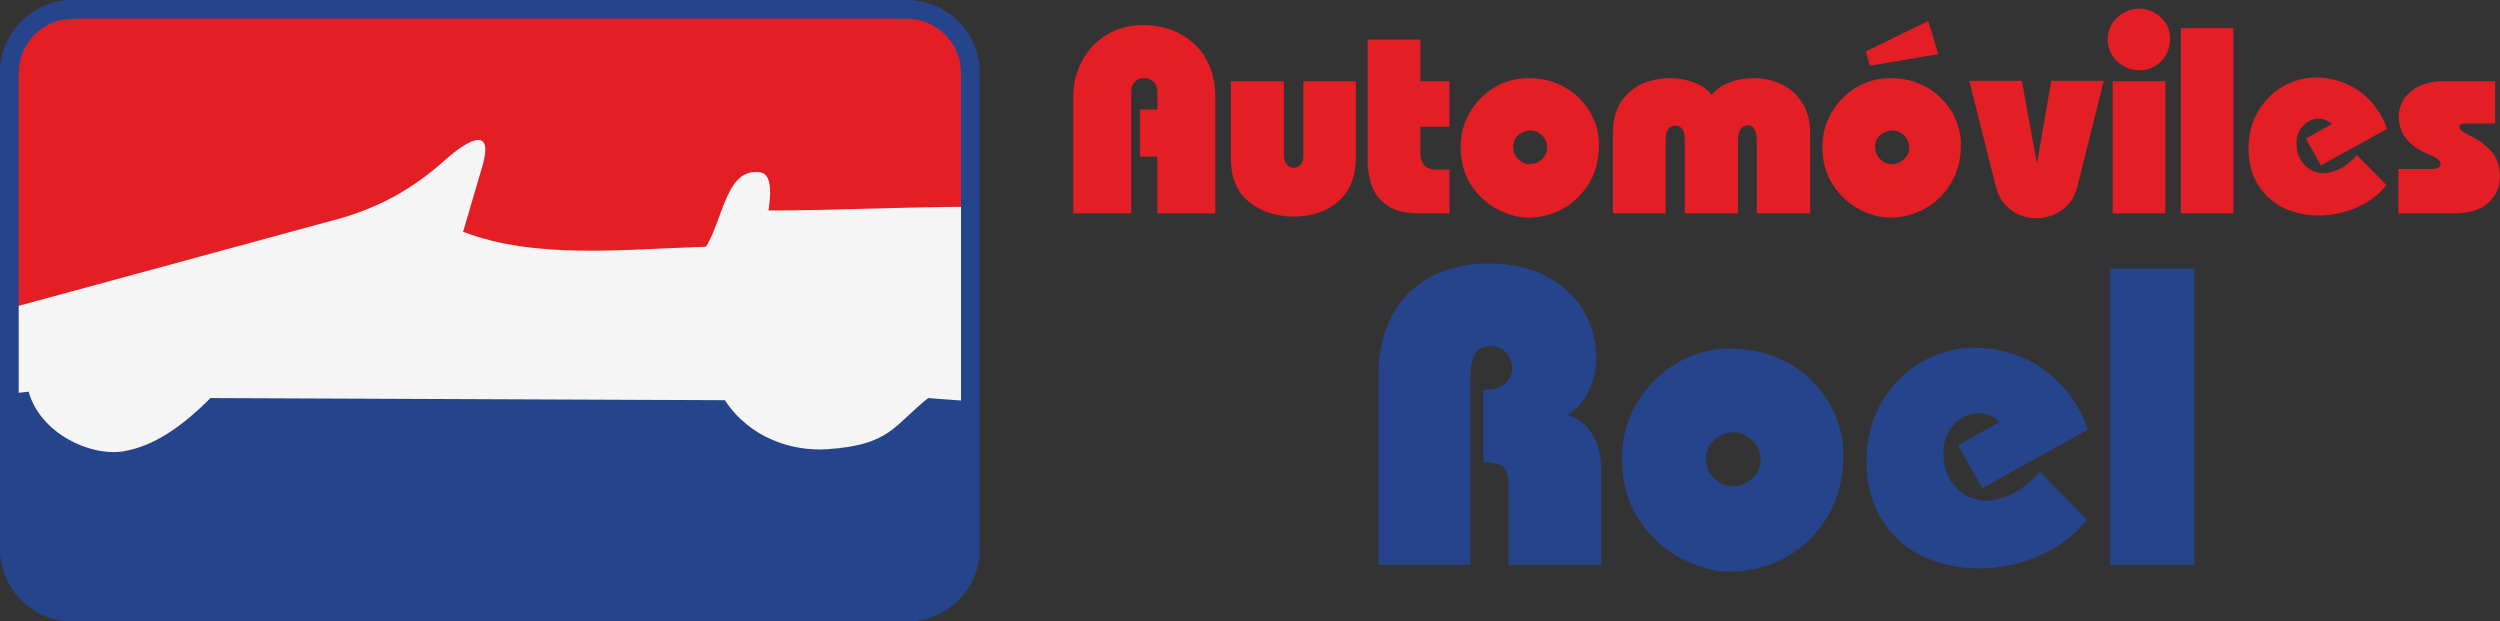
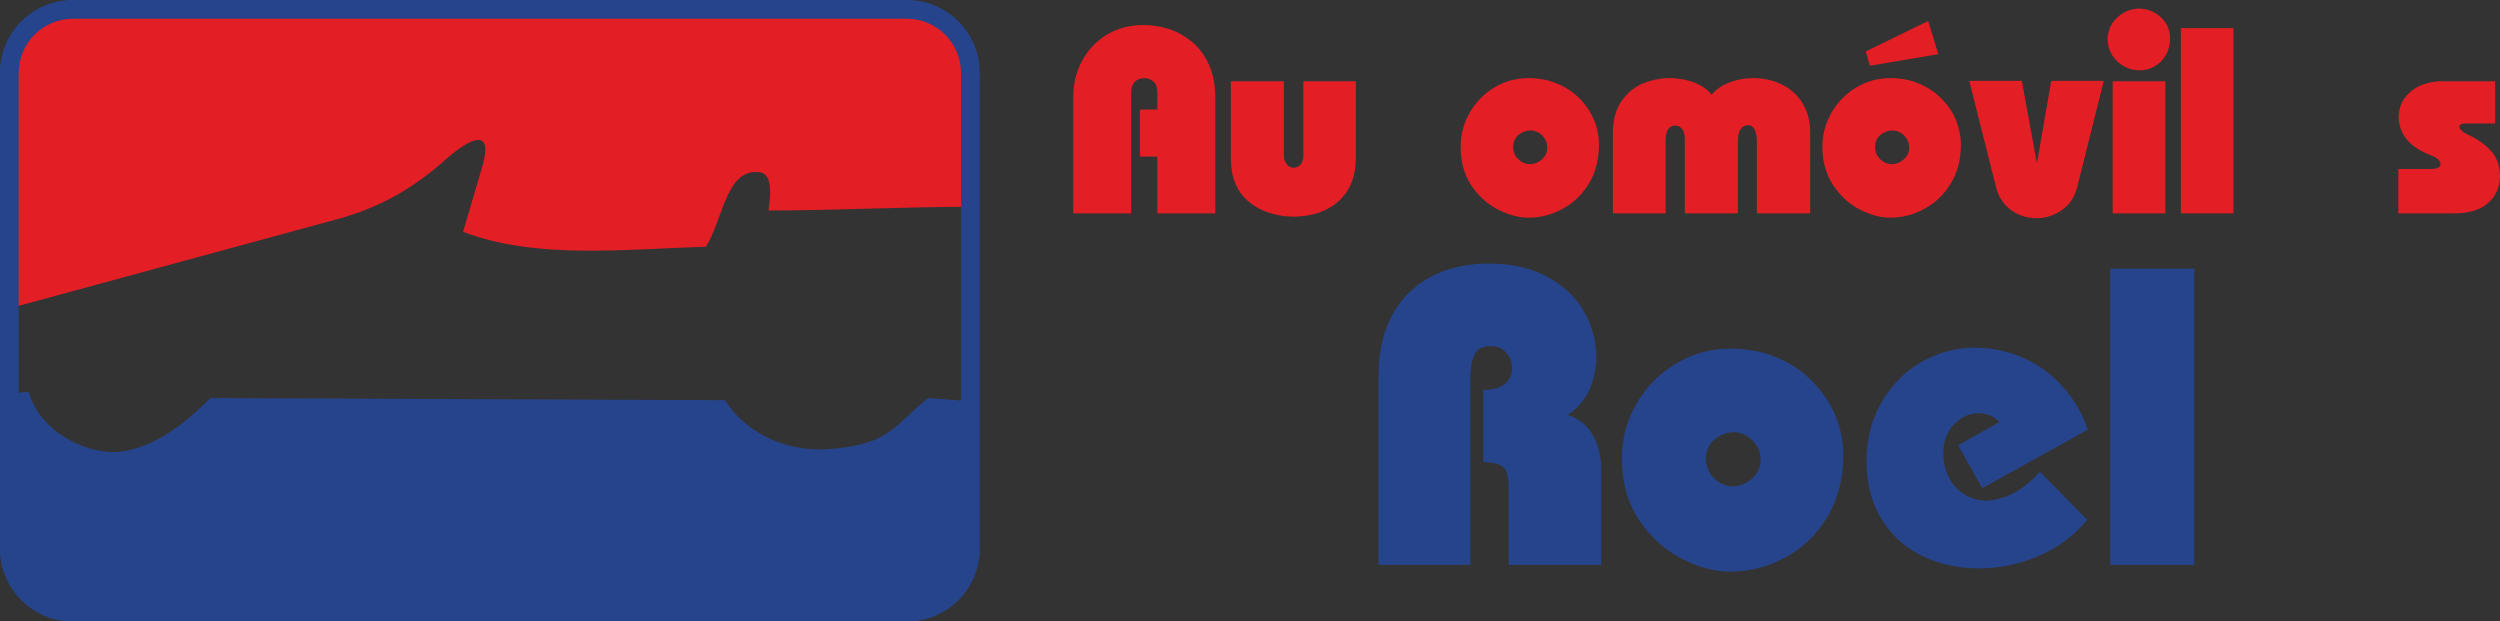
<svg xmlns="http://www.w3.org/2000/svg" version="1.1" id="Capa_1" x="0px" y="0px" width="99.732px" height="24.787px" viewBox="0 0 99.732 24.787" enable-background="new 0 0 99.732 24.787" xml:space="preserve">
  <rect x="0" y="0" width="99.732" height="24.787" fill="#333333" stroke="none" />
  <path fill="#E31E24" d="M42.816,8.512V3.821c0-0.487,0.116-0.943,0.34-1.376c0.232-0.434,0.557-0.789,0.981-1.052  c0.433-0.263,0.928-0.395,1.492-0.395c0.34,0,0.68,0.055,1.013,0.163c0.332,0.107,0.634,0.285,0.912,0.51  c0.278,0.232,0.502,0.533,0.672,0.904s0.255,0.812,0.255,1.307v4.63h-2.311V6.248h-0.696V4.37h0.696V3.674  c0-0.178-0.046-0.316-0.147-0.409c-0.101-0.101-0.232-0.147-0.394-0.147c-0.139,0-0.255,0.047-0.356,0.147  c-0.1,0.101-0.146,0.231-0.146,0.409v4.839H42.816z" />
  <path id="_x31_" fill="#E31E24" d="M49.101,3.241h2.118v2.983c0,0.14,0.039,0.248,0.116,0.333c0.069,0.085,0.162,0.131,0.263,0.139  c0.263-0.023,0.395-0.186,0.395-0.494V3.241h2.095v3.046c0,0.371-0.055,0.703-0.17,0.989c-0.116,0.294-0.286,0.541-0.51,0.742  c-0.217,0.2-0.488,0.355-0.797,0.464c-0.309,0.107-0.664,0.162-1.051,0.162c-0.727-0.023-1.322-0.232-1.778-0.626  c-0.456-0.395-0.68-0.959-0.68-1.709V3.241z" />
-   <path id="_x32_" fill="#E31E24" d="M54.558,1.579h2.104v1.662h1.159v1.816h-1.159v1.028c0,0.456,0.209,0.68,0.641,0.68h0.519v1.747  h-1.175c-0.41,0-0.75-0.054-1.005-0.154c-0.263-0.108-0.487-0.278-0.688-0.518c-0.131-0.178-0.231-0.395-0.293-0.649  c-0.07-0.263-0.102-0.487-0.102-0.673V1.579z" />
  <path id="_x33_" fill="#E31E24" d="M58.269,5.853c0-0.486,0.116-0.935,0.363-1.36c0.24-0.417,0.572-0.758,0.982-1.005  c0.417-0.247,0.865-0.371,1.352-0.371c0.426,0,0.813,0.069,1.168,0.225c0.348,0.146,0.649,0.348,0.896,0.603  c0.248,0.255,0.434,0.541,0.564,0.851c0.131,0.316,0.193,0.642,0.193,0.981c0,0.58-0.131,1.098-0.395,1.538  c-0.271,0.441-0.618,0.781-1.051,1.013c-0.434,0.24-0.896,0.355-1.377,0.355c-0.378,0-0.779-0.107-1.205-0.324  s-0.781-0.541-1.066-0.966C58.407,6.967,58.269,6.457,58.269,5.853z M60.364,5.853c0,0.201,0.061,0.363,0.192,0.487  c0.132,0.132,0.278,0.201,0.448,0.209c0.186,0,0.348-0.055,0.503-0.186c0.14-0.124,0.216-0.286,0.216-0.487  c0-0.124-0.03-0.239-0.1-0.34c-0.063-0.108-0.147-0.186-0.248-0.247c-0.107-0.055-0.217-0.086-0.324-0.086  c-0.186,0.008-0.348,0.07-0.487,0.186C60.433,5.513,60.364,5.668,60.364,5.853z" />
  <path id="_x34_" fill="#E31E24" d="M67.212,8.512V5.591c0-0.387-0.131-0.579-0.387-0.579c-0.254,0-0.378,0.2-0.378,0.603v2.898  h-2.103v-3.23c0-0.487,0.107-0.897,0.324-1.222c0.217-0.325,0.495-0.564,0.843-0.719c0.348-0.147,0.719-0.225,1.098-0.225  c0.355,0,0.688,0.063,0.989,0.178c0.302,0.124,0.525,0.278,0.681,0.487c0.178-0.217,0.417-0.379,0.719-0.495  c0.294-0.115,0.603-0.17,0.942-0.17c0.402,0,0.773,0.077,1.113,0.24c0.348,0.162,0.627,0.401,0.836,0.734  c0.216,0.332,0.324,0.734,0.324,1.205v3.216h-2.126V5.691c0-0.464-0.116-0.695-0.371-0.695c-0.255,0.016-0.386,0.231-0.386,0.642  v2.875H67.212z" />
  <path id="_x35_" fill="#E31E24" d="M72.7,5.853c0-0.486,0.124-0.935,0.363-1.36c0.248-0.417,0.572-0.758,0.99-1.005  c0.417-0.247,0.865-0.371,1.353-0.371c0.425,0,0.812,0.069,1.159,0.225c0.355,0.146,0.649,0.348,0.896,0.603  c0.256,0.255,0.441,0.541,0.572,0.851c0.124,0.316,0.193,0.642,0.193,0.981c0,0.58-0.131,1.098-0.402,1.538  c-0.262,0.441-0.618,0.781-1.051,1.013c-0.434,0.24-0.889,0.355-1.368,0.355c-0.387,0-0.788-0.107-1.214-0.324  c-0.418-0.217-0.773-0.541-1.059-0.966C72.848,6.967,72.7,6.457,72.7,5.853z M74.804,5.853c0,0.201,0.062,0.363,0.193,0.487  c0.123,0.132,0.277,0.201,0.447,0.209c0.186,0,0.348-0.055,0.495-0.186c0.147-0.124,0.224-0.286,0.224-0.487  c0-0.124-0.038-0.239-0.1-0.34c-0.07-0.108-0.146-0.186-0.256-0.247C75.7,5.235,75.6,5.204,75.491,5.204  c-0.193,0.008-0.348,0.07-0.486,0.186C74.865,5.513,74.804,5.668,74.804,5.853z M74.595,2.623l-0.162-0.572l2.488-1.214l0.402,1.322  L74.595,2.623z" />
  <path id="_x36_" fill="#E31E24" d="M78.56,3.225h2.096l0.603,3.293l0.571-3.293h2.096l-1.059,4.236  c-0.094,0.387-0.295,0.695-0.604,0.912c-0.301,0.216-0.642,0.332-1.021,0.332c-0.378,0-0.719-0.108-1.013-0.324  c-0.301-0.217-0.502-0.526-0.603-0.92L78.56,3.225z" />
  <path id="_x37_" fill="#E31E24" d="M84.079,1.533c0.008-0.217,0.07-0.418,0.186-0.604c0.123-0.186,0.278-0.324,0.472-0.433  c0.2-0.101,0.394-0.154,0.603-0.154c0.201,0,0.402,0.054,0.596,0.154c0.186,0.101,0.34,0.239,0.464,0.425  c0.116,0.178,0.17,0.387,0.17,0.611c0,0.247-0.054,0.464-0.163,0.656c-0.115,0.201-0.262,0.349-0.447,0.456  c-0.186,0.108-0.387,0.163-0.604,0.163c-0.209,0-0.418-0.047-0.61-0.155c-0.193-0.101-0.356-0.247-0.479-0.44  C84.142,2.011,84.079,1.788,84.079,1.533z M84.28,8.512V3.241h2.103v5.271H84.28z" />
  <polygon id="_x38_" fill="#E31E24" points="87.001,8.512 87.001,1.123 89.097,1.123 89.097,8.512 " />
-   <path id="_x39_" fill="#E31E24" d="M95.226,5.142L92.59,6.595l-0.603-1.066l1.035-0.58c-0.154-0.146-0.324-0.216-0.518-0.216  c-0.24,0-0.44,0.093-0.618,0.278c-0.179,0.186-0.271,0.417-0.271,0.695c0,0.355,0.1,0.642,0.309,0.858  c0.201,0.224,0.457,0.332,0.758,0.348c0.494-0.023,0.936-0.263,1.338-0.727l1.182,1.198c-0.301,0.386-0.703,0.68-1.189,0.896  c-0.487,0.209-0.99,0.316-1.508,0.316c-0.494,0-0.959-0.093-1.376-0.286c-0.417-0.192-0.757-0.494-1.021-0.889  c-0.263-0.401-0.395-0.889-0.41-1.461c0-0.587,0.133-1.105,0.395-1.538c0.264-0.433,0.596-0.766,1.014-0.989  c0.409-0.225,0.834-0.34,1.268-0.34c0.332,0,0.648,0.046,0.942,0.146c0.302,0.093,0.572,0.231,0.819,0.409  C94.384,3.828,94.6,4.045,94.785,4.3C94.971,4.548,95.118,4.826,95.226,5.142z" />
  <path id="_x31_0" fill="#E31E24" d="M95.675,8.512v-1.77h1.275c0.27,0,0.409-0.063,0.409-0.193c0-0.14-0.14-0.263-0.409-0.363  c-0.836-0.325-1.261-0.843-1.261-1.562c0.023-0.341,0.132-0.611,0.325-0.819c0.193-0.209,0.417-0.355,0.664-0.44  c0.248-0.078,0.473-0.124,0.681-0.124h2.18v1.685h-1.214c-0.123,0-0.201,0.047-0.216,0.132c0.022,0.116,0.146,0.225,0.363,0.324  c0.371,0.171,0.673,0.387,0.896,0.635c0.231,0.247,0.355,0.579,0.363,0.989c0,0.448-0.155,0.812-0.472,1.09  c-0.309,0.278-0.766,0.417-1.36,0.417H95.675z" />
  <path id="_x31_1" fill="#26448C" d="M54.991,22.535v-7.537c0-0.741,0.115-1.398,0.34-1.971c0.225-0.564,0.533-1.036,0.936-1.407  s0.865-0.649,1.399-0.835c0.525-0.178,1.098-0.271,1.708-0.271c0.936,0,1.725,0.178,2.373,0.541c0.649,0.356,1.137,0.82,1.453,1.392  c0.317,0.572,0.479,1.168,0.479,1.794c0,0.494-0.101,0.942-0.294,1.345c-0.193,0.41-0.479,0.734-0.85,0.966  c0.417,0.124,0.75,0.379,0.988,0.773c0.232,0.387,0.356,0.866,0.356,1.453v3.757h-3.694v-3.1c0-0.433-0.078-0.703-0.225-0.812  c-0.146-0.116-0.41-0.178-0.789-0.193v-2.876c0.387,0,0.673-0.077,0.866-0.239c0.192-0.162,0.286-0.371,0.286-0.618  c0-0.256-0.086-0.464-0.24-0.634c-0.154-0.171-0.363-0.256-0.626-0.256c-0.332,0.008-0.549,0.132-0.649,0.371  c-0.1,0.232-0.154,0.564-0.154,1.005v7.352H54.991z" />
  <path id="_x31_2" fill="#26448C" d="M64.7,18.291c0-0.78,0.193-1.507,0.58-2.18c0.395-0.68,0.92-1.213,1.584-1.607  c0.665-0.402,1.384-0.596,2.156-0.596c0.682,0,1.307,0.116,1.863,0.355c0.557,0.232,1.036,0.557,1.43,0.967  c0.402,0.409,0.704,0.857,0.912,1.36c0.209,0.51,0.311,1.028,0.311,1.562c0,0.936-0.217,1.755-0.635,2.466  c-0.425,0.711-0.989,1.252-1.686,1.623c-0.695,0.379-1.422,0.564-2.195,0.564c-0.609,0-1.252-0.17-1.932-0.518  c-0.673-0.348-1.244-0.858-1.701-1.546C64.933,20.061,64.7,19.242,64.7,18.291z M68.056,18.291c0,0.31,0.107,0.564,0.309,0.773  c0.209,0.209,0.448,0.317,0.719,0.34c0.294,0,0.564-0.101,0.797-0.301c0.231-0.193,0.355-0.456,0.355-0.781  c0-0.201-0.055-0.379-0.163-0.549c-0.101-0.162-0.239-0.294-0.401-0.387c-0.17-0.093-0.34-0.146-0.518-0.146  c-0.295,0.016-0.549,0.116-0.773,0.31C68.163,17.742,68.056,17.99,68.056,18.291z" />
  <path id="_x31_3" fill="#26448C" d="M83.29,17.139l-4.212,2.334l-0.966-1.708l1.654-0.928c-0.232-0.231-0.511-0.355-0.828-0.355  c-0.371,0-0.695,0.154-0.989,0.448c-0.278,0.302-0.425,0.673-0.425,1.121c0,0.564,0.162,1.028,0.486,1.376  c0.325,0.348,0.734,0.533,1.222,0.549c0.78-0.039,1.499-0.425,2.142-1.159l1.886,1.917c-0.487,0.61-1.12,1.09-1.901,1.43  s-1.585,0.511-2.42,0.511c-0.788,0-1.522-0.155-2.188-0.464c-0.68-0.31-1.221-0.781-1.639-1.415  c-0.418-0.642-0.634-1.422-0.656-2.334c0-0.951,0.216-1.771,0.633-2.466c0.418-0.696,0.959-1.222,1.615-1.585  c0.658-0.355,1.338-0.541,2.033-0.541c0.525,0,1.029,0.077,1.508,0.231c0.479,0.155,0.912,0.371,1.307,0.657  s0.742,0.634,1.035,1.036C82.889,16.196,83.12,16.644,83.29,17.139z" />
  <polygon id="_x31_4" fill="#26448C" points="84.18,22.535 84.18,10.716 87.534,10.716 87.534,22.535 " />
  <g id="_1957113328400">
-     <polygon fill="#F5F5F5" points="0.394,19.049 38.774,18.647 38.743,5.282 0.286,5.081  " />
    <path fill="#E31E24" d="M0.348,12.308V3.465c0-2.233,1.469-3.061,2.86-3.061h32.157c2.188,0,3.316,1.384,3.316,3.494V8.25   c-2.59,0-5.435,0.147-8.024,0.147c0.232-1.531-0.209-1.554-0.58-1.531c-1.121,0.055-1.283,1.987-1.917,2.977   c-3.339,0.101-6.794,0.51-9.686-0.596c0.255-0.85,0.495-1.708,0.75-2.551c0.572-1.909-0.804-0.904-1.438-0.34   c-1.384,1.244-2.744,1.948-4.306,2.381L0.348,12.308z" />
    <path fill="#26448C" d="M0.34,15.71l0.804-0.085c0.448,1.639,2.419,2.589,3.765,2.381c1.244-0.201,2.389-1.021,3.486-2.126   l20.523,0.085c0.981,1.499,2.659,2.048,4.082,1.955c2.527-0.17,2.636-0.935,4.027-2.04l1.747,0.131v5.527   c0,2.396-1.979,3.177-3.494,3.177H3.463c-1.762,0-3.2-1.013-3.177-3.394L0.34,15.71z" />
    <path fill="#26448C" d="M36.176,24.796H2.906c-1.604,0-2.91-1.306-2.91-2.91V2.909c0-1.605,1.306-2.911,2.91-2.911h33.27   c1.605,0,2.911,1.306,2.911,2.911v18.977C39.087,23.49,37.781,24.796,36.176,24.796L36.176,24.796z M2.906,0.748   c-1.191,0-2.16,0.969-2.16,2.161v18.977c0,1.191,0.969,2.16,2.16,2.16h33.27c1.191,0,2.161-0.969,2.161-2.16V2.909   c0-1.192-0.969-2.161-2.161-2.161H2.906L2.906,0.748z" />
  </g>
</svg>